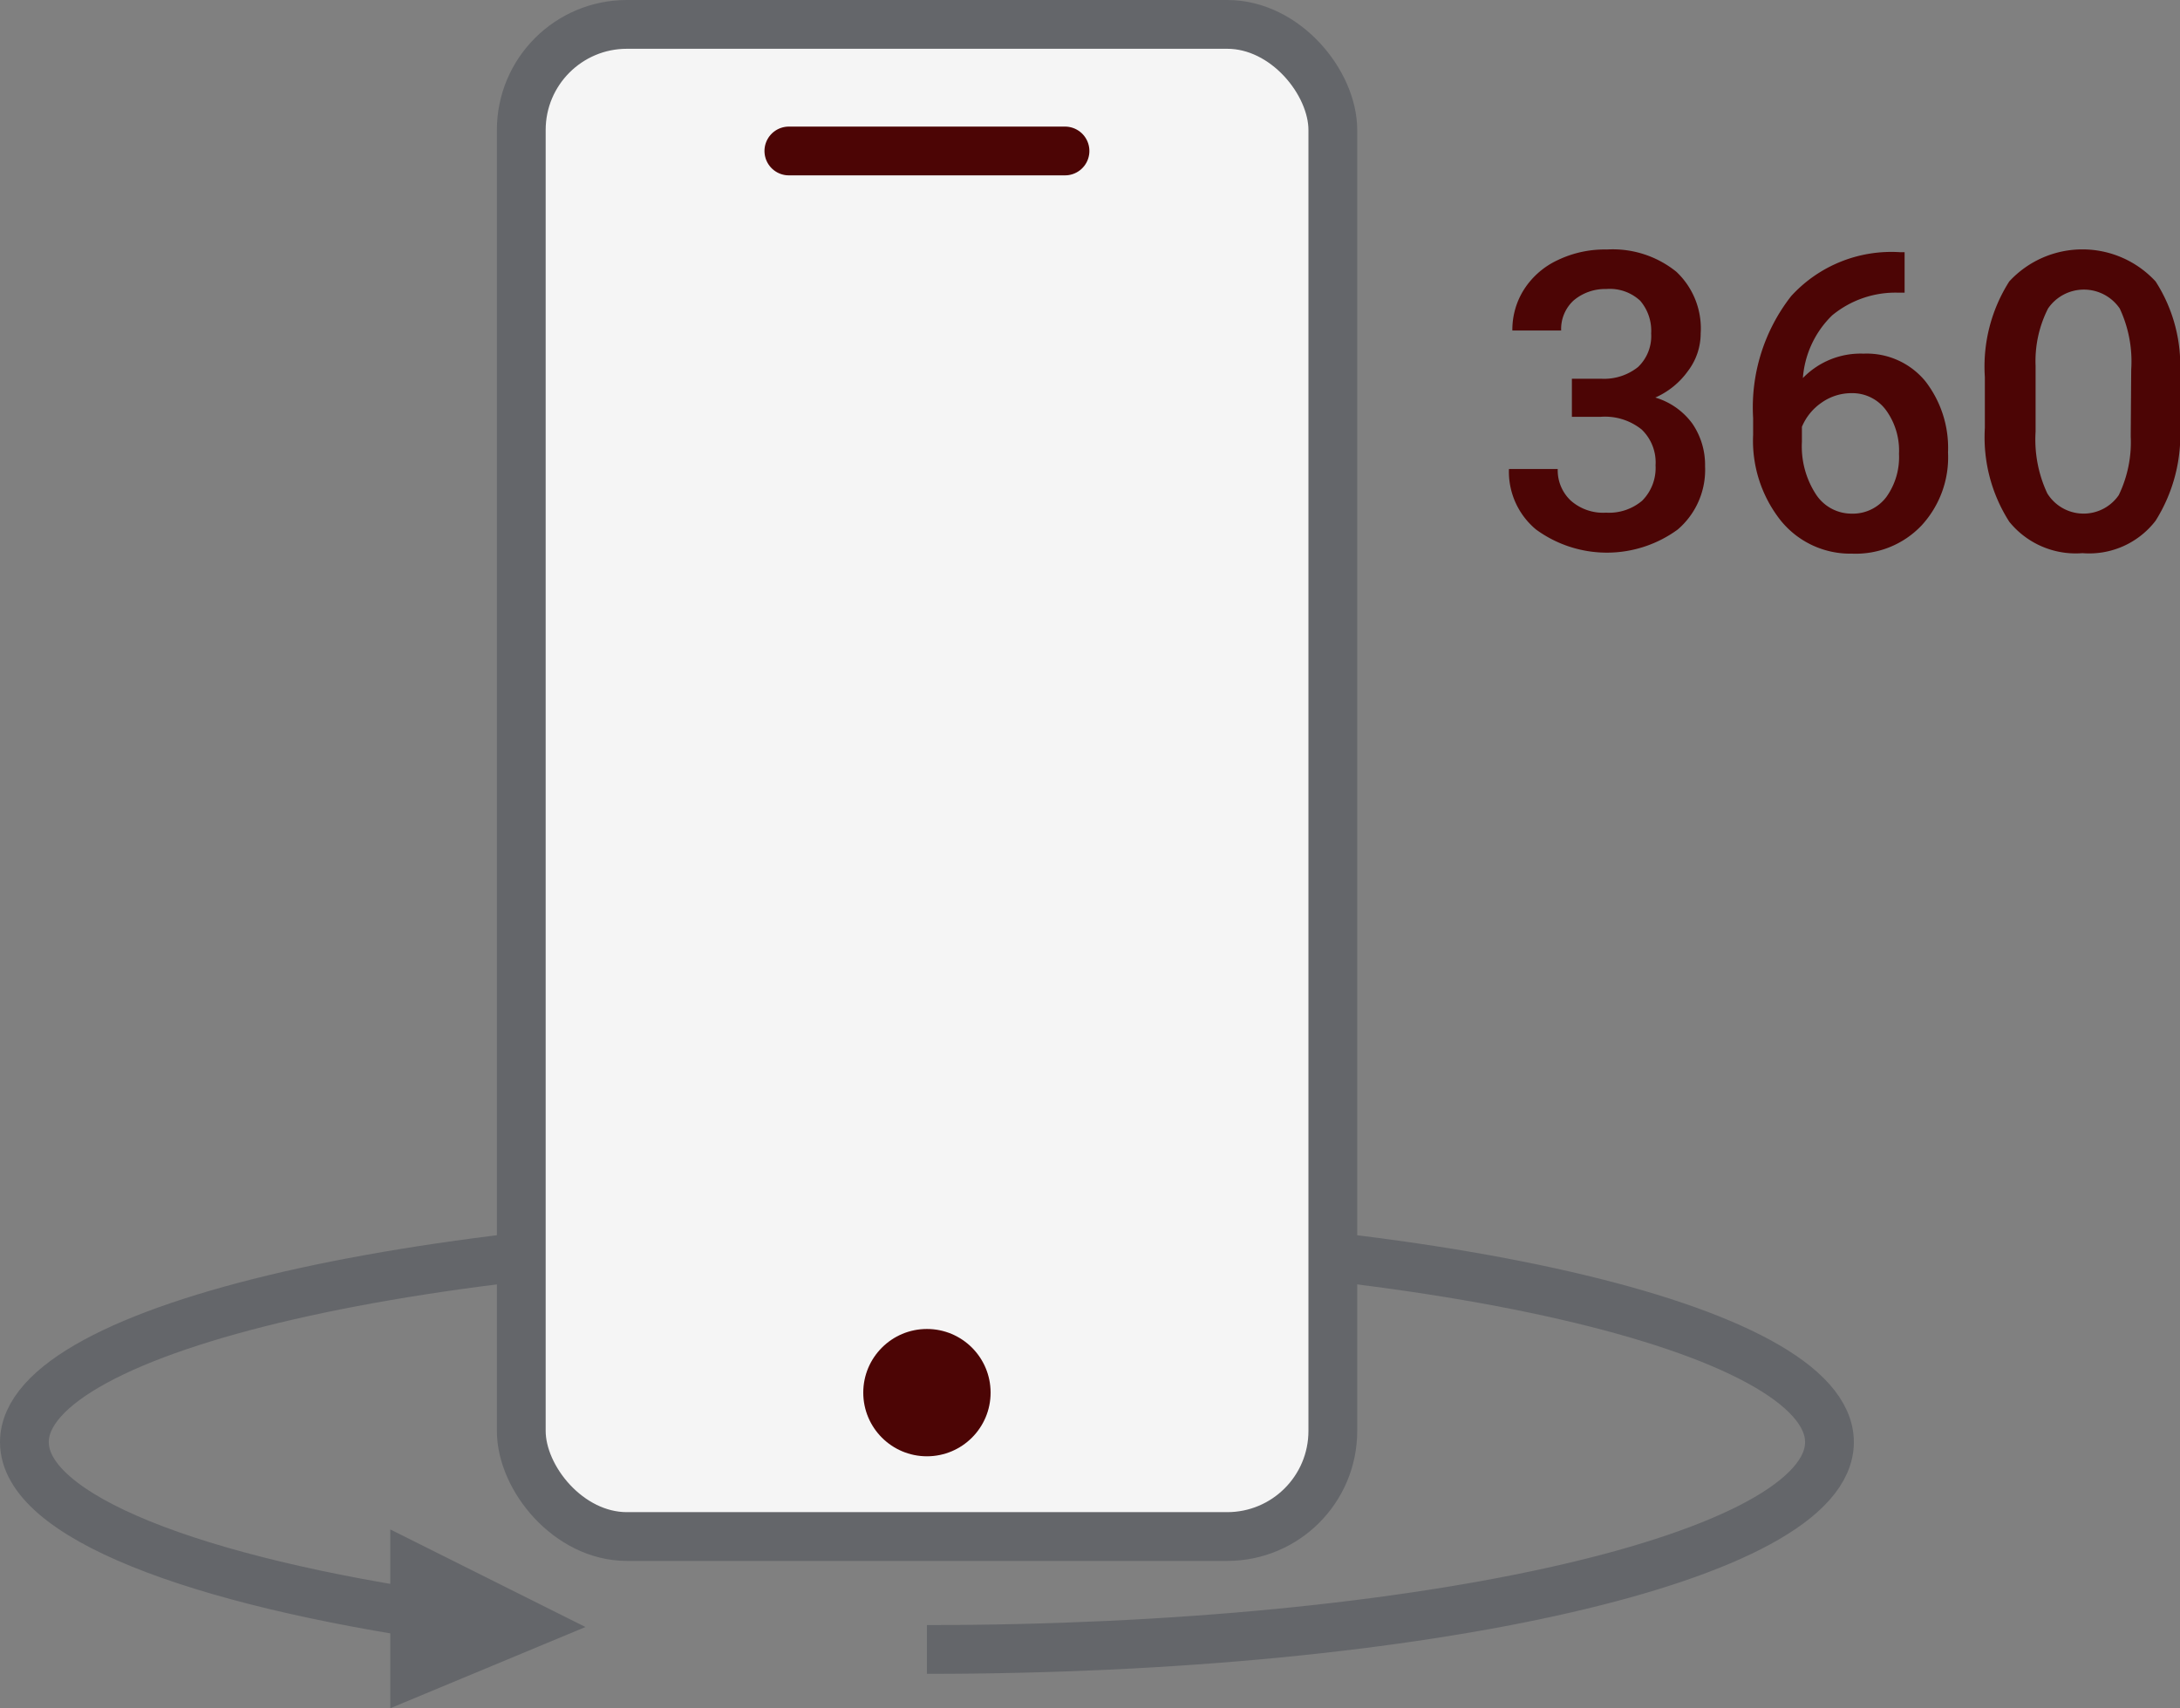
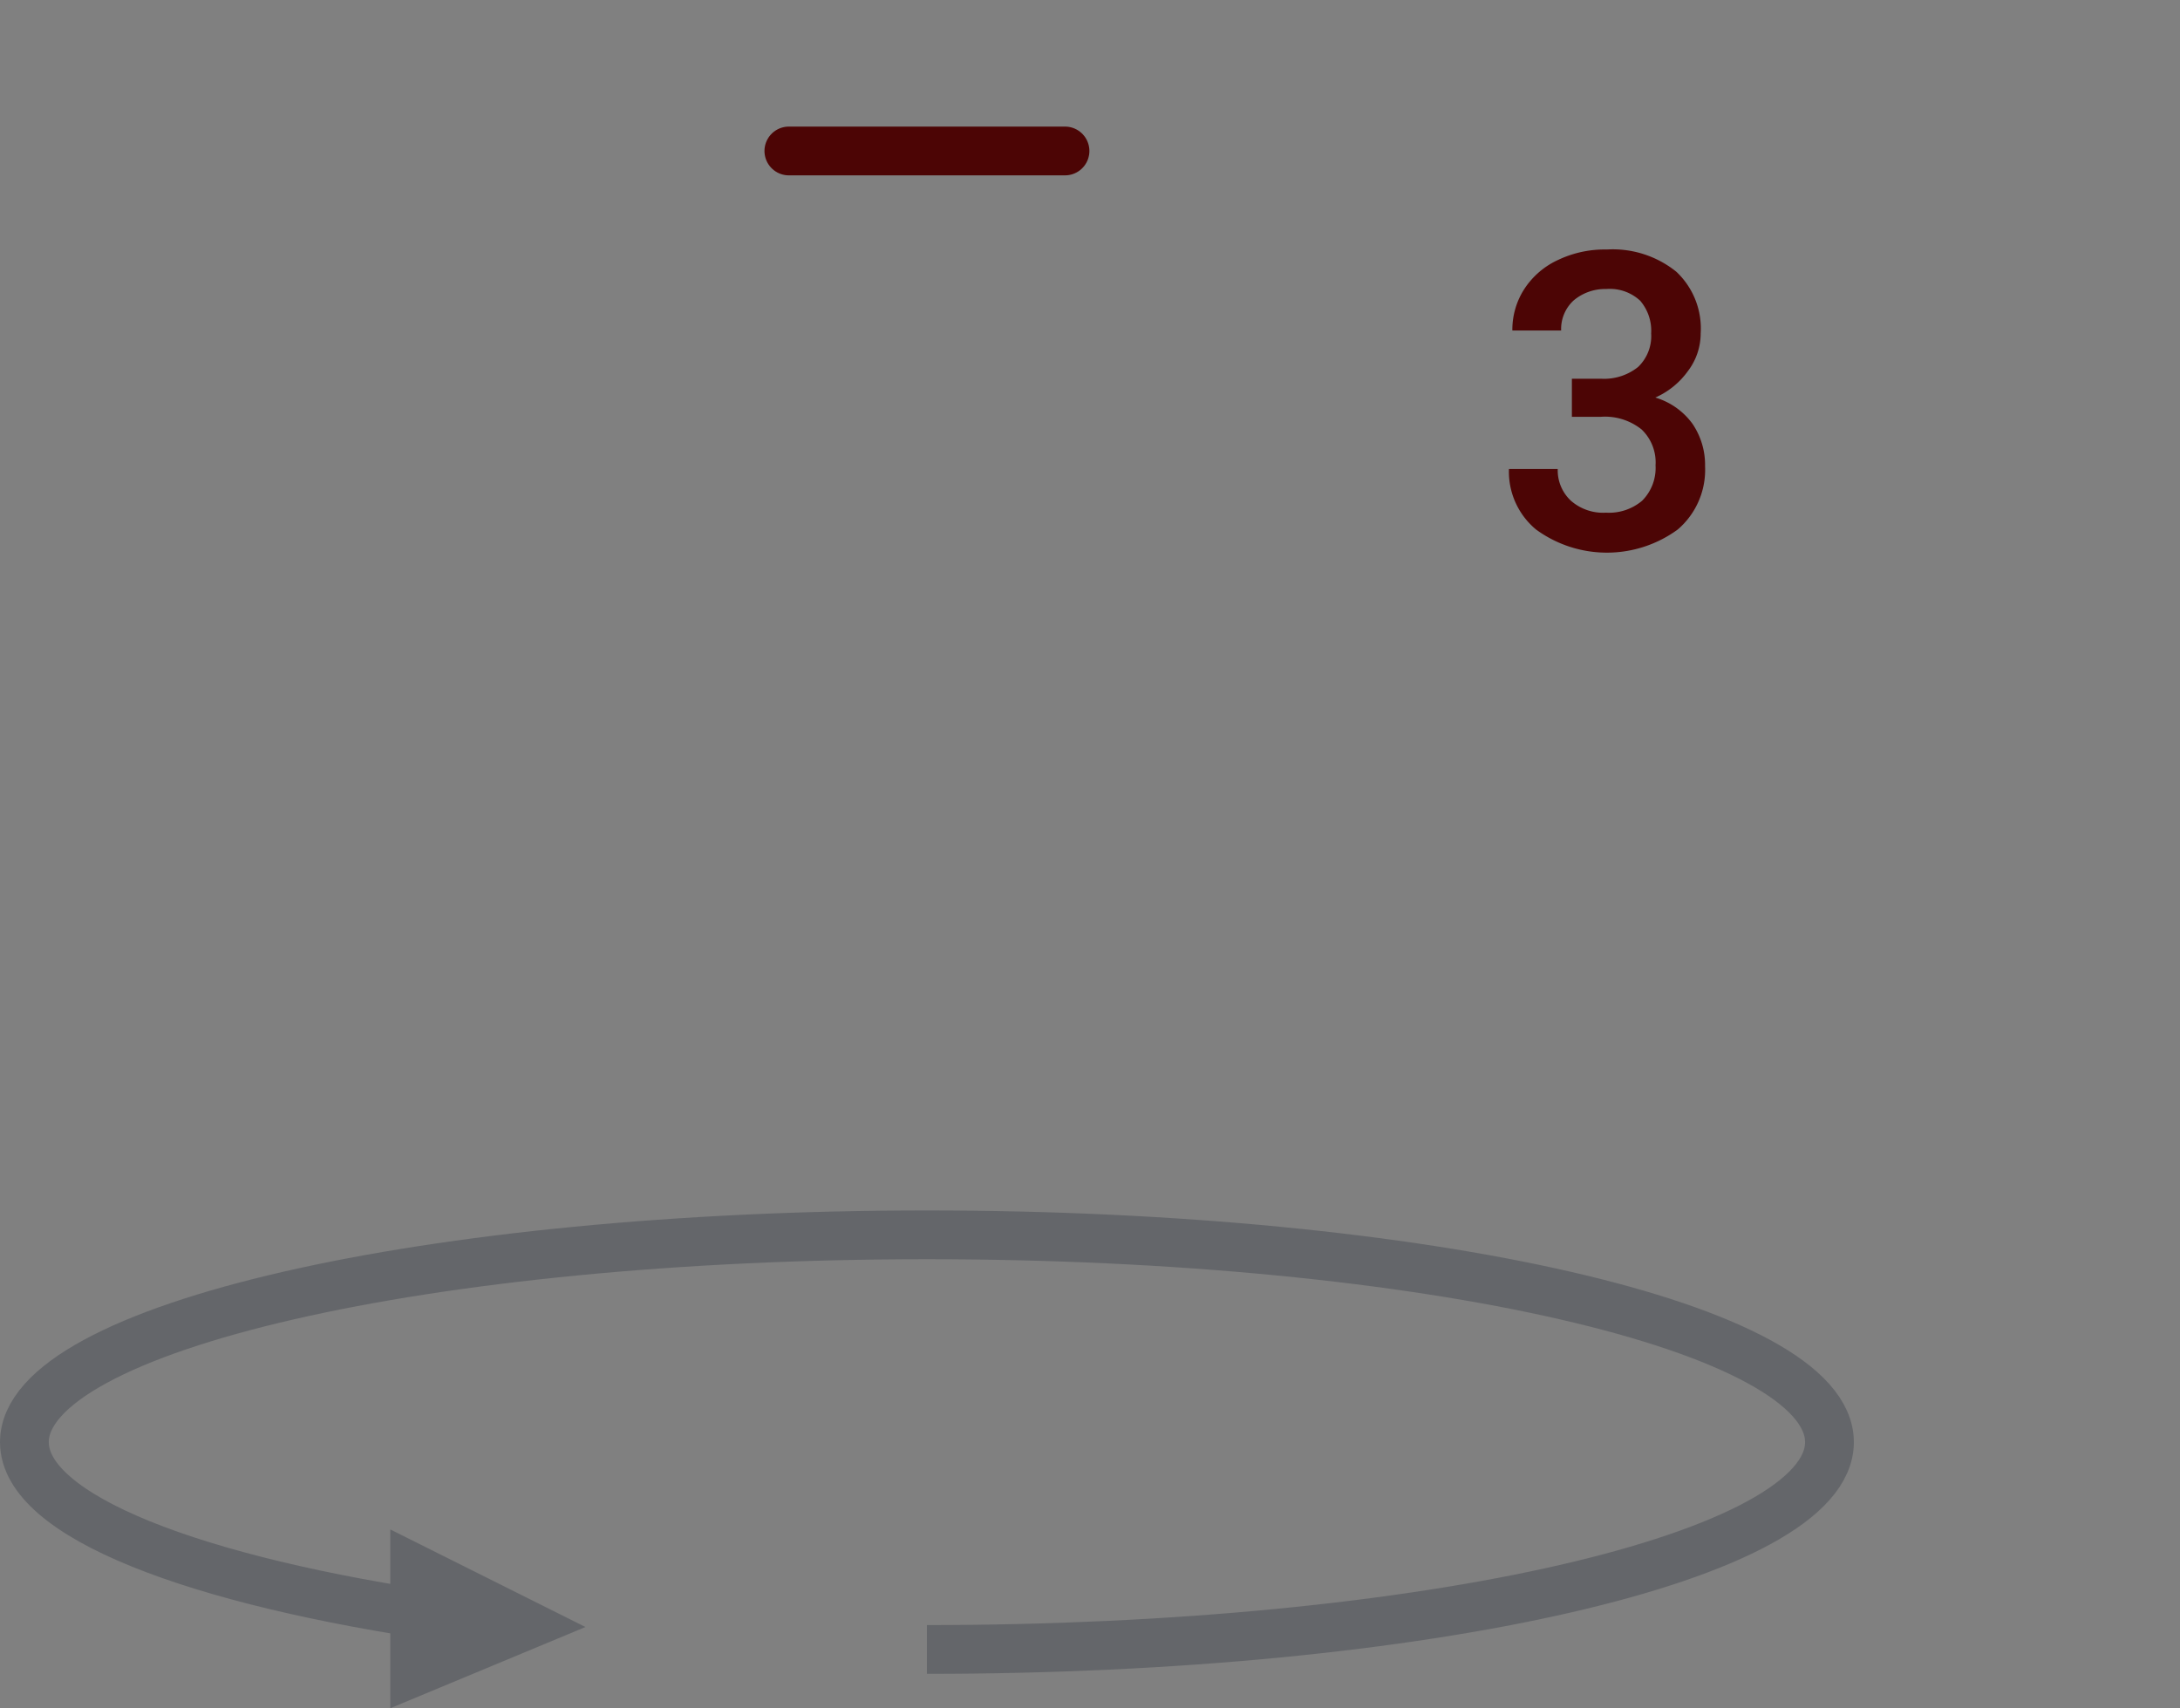
<svg xmlns="http://www.w3.org/2000/svg" viewBox="0 0 89.37 70.04">
  <rect x="0" y="0" width="89.37" height="70.04" fill="#808080" stroke="none" />
  <defs>
    <style>.cls-1,.cls-5{fill:none;}.cls-1,.cls-3{stroke:#64666a;}.cls-1{stroke-linejoin:round;}.cls-1,.cls-3,.cls-5{stroke-width:2px;}.cls-2{fill:#64666a;}.cls-3{fill:#f5f5f5;}.cls-3,.cls-5{stroke-miterlimit:10;}.cls-4{fill:#4c0505;}.cls-5{stroke:#4c0505;stroke-linecap:round;}</style>
  </defs>
  <g id="Livello_2" data-name="Livello 2">
    <g id="Livello_1-2" data-name="Livello 1">
      <path class="cls-1" d="M18.39,66.33C7.94,64.83,1,62.16,1,59.13c0-4.7,16.57-8.5,37-8.5s37,3.8,37,8.5-16.57,8.5-37,8.5" />
      <polygon class="cls-2" points="16 70.04 24 66.71 16 62.71 16 70.04" />
-       <rect class="cls-3" x="21.37" y="1" width="33.27" height="62" rx="4.33" />
-       <circle class="cls-4" cx="38" cy="57.1" r="2.61" />
      <line class="cls-5" x1="32.34" y1="6.19" x2="43.66" y2="6.19" />
      <path class="cls-4" d="M64.44,15.53h1.23a2.23,2.23,0,0,0,1.48-.48,1.75,1.75,0,0,0,.54-1.38,1.89,1.89,0,0,0-.45-1.34,1.83,1.83,0,0,0-1.39-.48,2,2,0,0,0-1.34.47A1.59,1.59,0,0,0,64,13.55H62a3.07,3.07,0,0,1,.49-1.7,3.28,3.28,0,0,1,1.38-1.19,4.44,4.44,0,0,1,2-.43,4.15,4.15,0,0,1,2.85.91,3.19,3.19,0,0,1,1,2.53,2.55,2.55,0,0,1-.52,1.54,3.26,3.26,0,0,1-1.34,1.09,2.91,2.91,0,0,1,1.52,1.07,3,3,0,0,1,.52,1.75,3.22,3.22,0,0,1-1.12,2.59,4.92,4.92,0,0,1-5.81,0,3.08,3.08,0,0,1-1.11-2.48h2a1.7,1.7,0,0,0,.54,1.3,2,2,0,0,0,1.44.49,2.1,2.1,0,0,0,1.48-.49,1.9,1.9,0,0,0,.55-1.45,1.87,1.87,0,0,0-.57-1.47,2.4,2.4,0,0,0-1.68-.52H64.44Z" />
-       <path class="cls-4" d="M78.08,10.34V12h-.25a4.08,4.08,0,0,0-2.72.93,4,4,0,0,0-1.2,2.57,3.29,3.29,0,0,1,2.49-1,3.11,3.11,0,0,1,2.53,1.13,4.46,4.46,0,0,1,.93,2.92,4.12,4.12,0,0,1-1.09,3,3.72,3.72,0,0,1-2.85,1.15A3.66,3.66,0,0,1,73,21.34a5.27,5.27,0,0,1-1.13-3.51v-.69a7.41,7.41,0,0,1,1.56-5,5.56,5.56,0,0,1,4.46-1.8Zm-2.17,5.78a2.12,2.12,0,0,0-1.22.38,2.26,2.26,0,0,0-.82,1v.62a3.6,3.6,0,0,0,.57,2.14,1.74,1.74,0,0,0,1.47.8,1.72,1.72,0,0,0,1.42-.68,2.8,2.8,0,0,0,.52-1.77,2.82,2.82,0,0,0-.53-1.79A1.71,1.71,0,0,0,75.91,16.12Z" />
-       <path class="cls-4" d="M89.37,17.41a6.61,6.61,0,0,1-1,3.94,3.43,3.43,0,0,1-3,1.33,3.5,3.5,0,0,1-3-1.29,6.42,6.42,0,0,1-1-3.84V15.46a6.5,6.5,0,0,1,1-3.92,4.08,4.08,0,0,1,6,0,6.35,6.35,0,0,1,1,3.81Zm-2-2.26a5.12,5.12,0,0,0-.47-2.5,1.78,1.78,0,0,0-2.94,0A4.76,4.76,0,0,0,83.45,15V17.7a5.2,5.2,0,0,0,.48,2.53,1.75,1.75,0,0,0,2.93.07,5,5,0,0,0,.49-2.41Z" />
    </g>
  </g>
</svg>